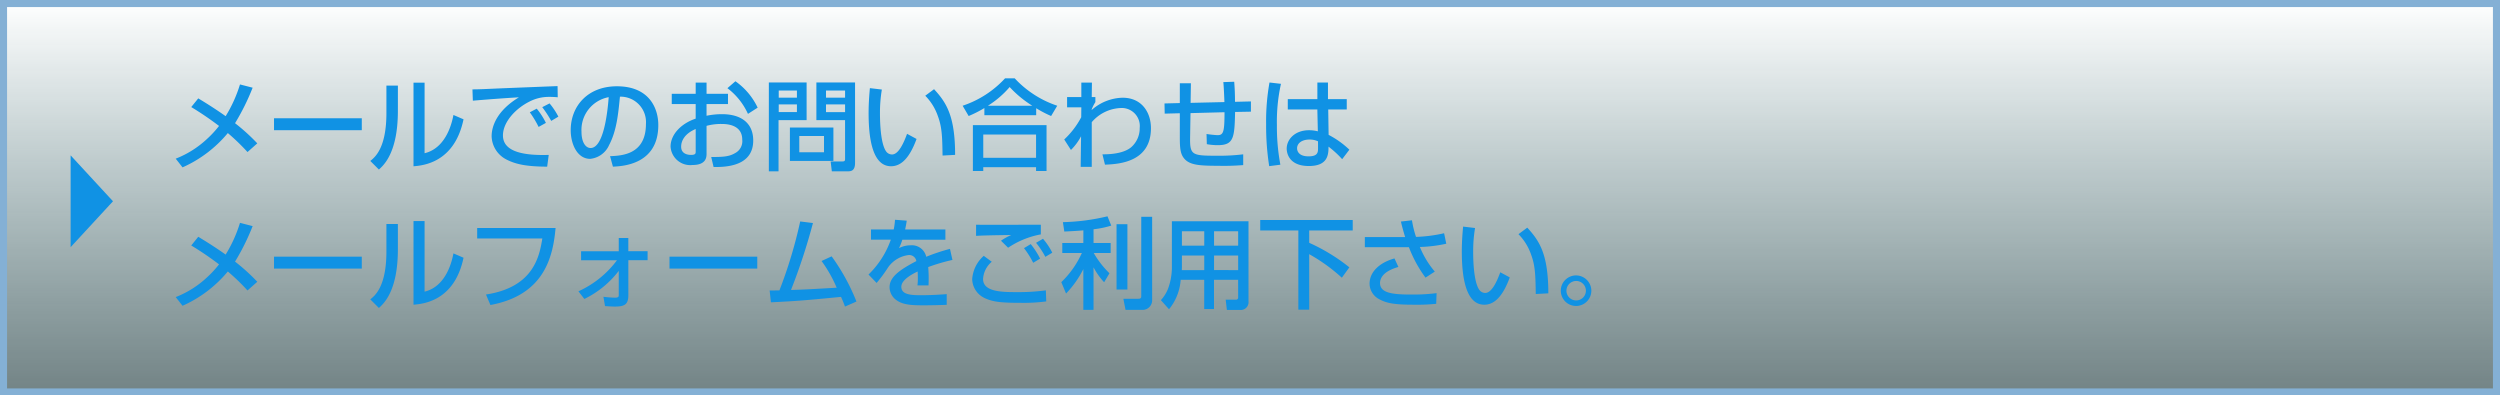
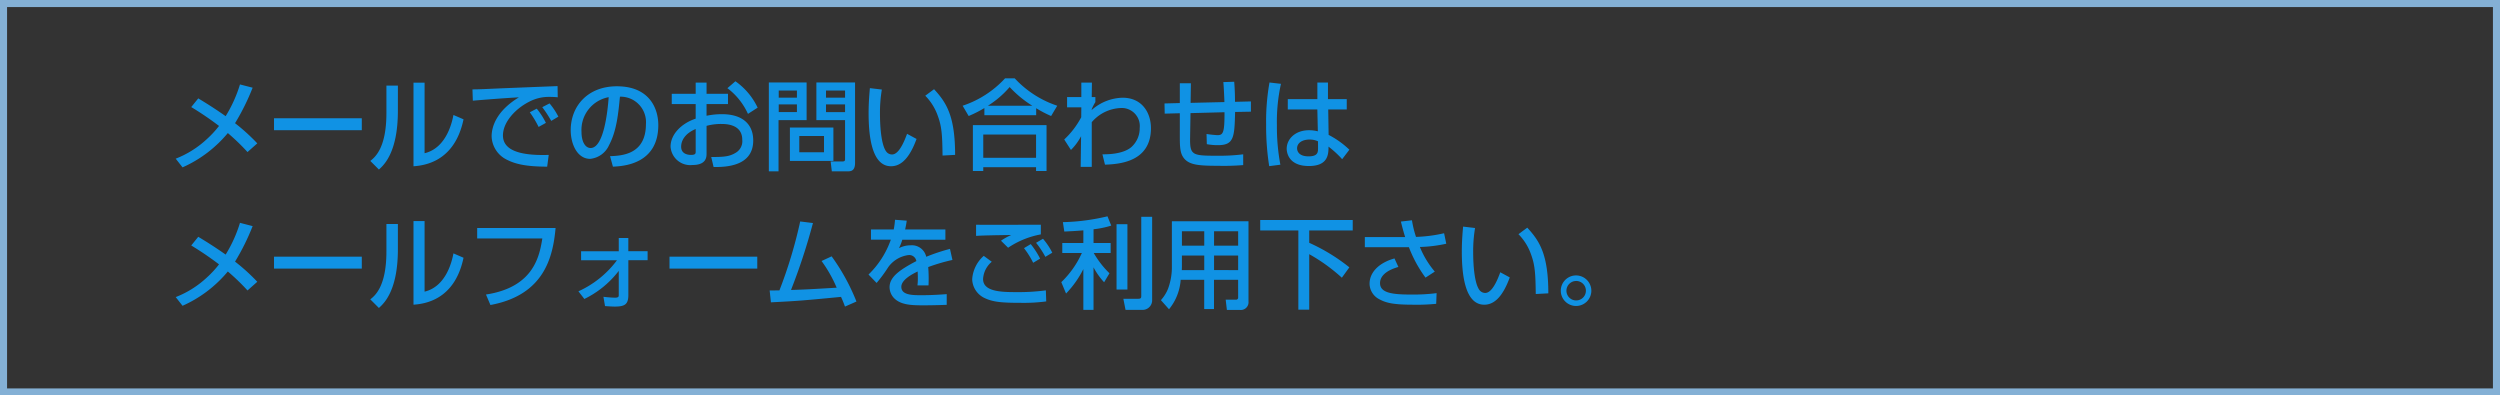
<svg xmlns="http://www.w3.org/2000/svg" width="354" height="56" viewBox="0 0 354 56">
  <rect x="0" y="0" width="354" height="56" fill="#333333" stroke="none" />
  <defs>
    <linearGradient id="linear-gradient" x1="0.5" x2="0.5" y2="1" gradientUnits="objectBoundingBox">
      <stop offset="0" stop-color="#fff" />
      <stop offset="1" stop-color="#d1faff" stop-opacity="0.4" />
    </linearGradient>
  </defs>
  <g id="c1_stit2" transform="translate(-30 -102)">
    <g id="長方形_1461" data-name="長方形 1461" transform="translate(30 102)" stroke="#84b0d5" stroke-width="1" fill="url(#linear-gradient)">
-       <rect width="354" height="56" stroke="none" />
      <rect x="0.5" y="0.5" width="353" height="55" fill="none" />
    </g>
    <g id="グループ_1624" data-name="グループ 1624" transform="translate(-55 -7)">
      <path id="パス_12792" data-name="パス 12792" d="M12.432-2.7a27.568,27.568,0,0,0-3.15-2.856,32.316,32.316,0,0,0,2.492-5.026l-1.792-.462a19.181,19.181,0,0,1-2.03,4.494c-1.666-1.176-3-1.988-3.878-2.52L3.08-7.84A44.326,44.326,0,0,1,7.014-5.166,14.264,14.264,0,0,1,5.32-3.332,13.827,13.827,0,0,1,.882-.532L1.848.7A17.642,17.642,0,0,0,8.26-4.158,30.239,30.239,0,0,1,11.046-1.47ZM14.8-6.258v1.694H27.23V-6.258Zm17.542-4.62H30.716v3.892C30.716-2,29.078-.728,28.434-.21l1.218,1.218c.7-.63,2.688-2.422,2.688-8.3Zm3.78-.42H34.552V.546c1.33-.112,5.8-.49,7.084-6.65L40.208-6.72c-.14.714-.868,4.648-4.088,5.418ZM53.3-5.6A10.28,10.28,0,0,0,52-7.616l-.98.518a13.947,13.947,0,0,1,1.246,2.072Zm1.764-.882a10.075,10.075,0,0,0-1.246-1.876l-1.036.532A16.484,16.484,0,0,1,54.054-5.88Zm-.112-4.326c-1.442.056-7.868.308-9.072.364-.966.042-2.016.1-2.982.1l.056,1.6c2.17-.182,4.34-.35,6.524-.476-3.122,1.9-3.864,4.088-3.864,5.53A3.814,3.814,0,0,0,47.7-.42C48.972.238,50.47.588,53.48.6L53.7-1.064c-4.032.126-6.482-.63-6.482-2.758,0-1.89,1.778-3.808,3.766-4.8a5.961,5.961,0,0,1,2.772-.658,11.357,11.357,0,0,1,1.218.056ZM62.79.6c1.456-.07,6.426-.336,6.426-5.894,0-2.3-1.218-5.488-5.866-5.488-4.158,0-6.538,2.842-6.538,6.216,0,1.96.924,4.06,2.758,4.06a3.285,3.285,0,0,0,2.688-1.974c1.064-2,1.3-4.508,1.526-6.832a3.606,3.606,0,0,1,3.682,3.864c0,4.34-3.416,4.494-5.082,4.564Zm-.6-9.842c-.14,1.96-.686,7.2-2.562,7.2-.7,0-1.288-.8-1.288-2.31A4.714,4.714,0,0,1,62.188-9.24Zm12.32-.476H71.12V-8.26h3.388V-6.2C72.52-5.544,70.952-4,70.952-2.24A2.793,2.793,0,0,0,74.06.364c1.988,0,1.988-1.162,1.988-1.638V-5.18a7.8,7.8,0,0,1,2.086-.266c.588,0,2.968,0,2.968,2.226a1.894,1.894,0,0,1-.994,1.89c-.8.476-1.582.574-3.4.56L77.042.644c2.786.07,5.614-.616,5.614-3.752,0-2.506-1.764-3.724-4.41-3.724a10.58,10.58,0,0,0-2.2.224V-8.26h3.038V-9.716H76.048V-11.3h-1.54Zm0,8.162c0,.266,0,.49-.658.49-.308,0-1.4-.056-1.4-1.162,0-.812.476-1.834,2.058-2.506ZM79-10.514a9.468,9.468,0,0,1,2.912,3.64l1.372-.882a9.583,9.583,0,0,0-3.15-3.738ZM95.662-.49c0,.168-.014.35-.336.35H93.618l.168,1.4h2.226c.462,0,1.064-.028,1.064-1.2V-11.326H91.6v5.334h4.06Zm0-9.688V-9.17h-2.7v-1.008Zm0,1.96v1.092h-2.7V-8.218ZM87.85-4.942V-.21h6.16V-4.942Zm4.83,1.2v2.3h-3.5v-2.3Zm-7.812,5H86.24V-5.992h3.976v-5.334H84.868Zm3.976-11.438V-9.17H86.268v-1.008Zm0,1.96v1.092H86.268V-8.218Zm10.332-2.3c-.056.658-.182,1.974-.182,3.542,0,3.528.532,7.518,3.178,7.518,1.484,0,2.66-1.26,3.612-3.864l-1.344-.728c-.5,1.386-1.232,2.926-2.128,2.926a1.029,1.029,0,0,1-.77-.35c-.826-.98-.938-4.032-.938-5.4a19.96,19.96,0,0,1,.266-3.444Zm12.068,9.45c0-5.5-1.232-7.406-2.982-9.3l-1.246.924a7.646,7.646,0,0,1,1.792,2.9c.588,1.582.616,2.94.658,5.572Zm4.144-5.614h7.336v-.994a16.1,16.1,0,0,0,2.114,1.106l.868-1.456a14.445,14.445,0,0,1-6.02-3.878h-1.372a14.3,14.3,0,0,1-6.006,3.878l.854,1.456A16.676,16.676,0,0,0,115.388-7.7Zm.5-1.344a13.437,13.437,0,0,0,3.08-2.646,15.52,15.52,0,0,0,3.206,2.646Zm-2.128,9.24h1.47V.672h7.476v.546h1.484v-6.5h-10.43Zm8.946-5.166v3.3h-7.476v-3.3Zm9.758,4.27c2.184-.07,6.51-.462,6.51-5.166,0-2.184-1.26-4.312-4.018-4.312a6.81,6.81,0,0,0-4.368,1.736v-.112a6.294,6.294,0,0,1,.518-1.008v-.714h-.518l.028-2.044h-1.5v2.044h-2.016V-7.8h2.016l-.014,1.4a11.83,11.83,0,0,1-2.408,3.15l.952,1.484A7.843,7.843,0,0,0,129.08-3.71L129.024.63h1.568V-5.7a5.693,5.693,0,0,1,4.032-2,2.557,2.557,0,0,1,2.758,2.828,3.55,3.55,0,0,1-1.218,2.73c-1.218,1.008-3.444.994-4.06.994Zm16.758-11.69c.056.434.14,2.268.154,2.828l-4.788.112.042-2.772h-1.568v2.8l-2.17.056.028,1.442,2.142-.056V-3.57c0,1.68.084,2.534.812,3.22.784.714,2.044.826,4.564.826a34.277,34.277,0,0,0,3.6-.1V-1.148a27.455,27.455,0,0,1-3.71.2c-3.556,0-3.85-.084-3.808-2.618l.056-3.416,4.816-.126c0,2.8-.154,3.248-.994,3.248a15.538,15.538,0,0,1-1.554-.168l.042,1.442a8.27,8.27,0,0,0,1.568.14c2.268,0,2.352-1.092,2.436-4.7l2.24-.042V-8.638l-2.254.056c0-1.078-.042-1.946-.112-2.842Zm6.538.056a30.966,30.966,0,0,0-.476,5.908,36.6,36.6,0,0,0,.434,5.936L157.3.322a28.923,28.923,0,0,1-.49-5.6,24.786,24.786,0,0,1,.574-5.852Zm2.59,2.352V-7.5h4.186l.07,3.094a5.128,5.128,0,0,0-1.26-.154c-1.946,0-3.15,1.26-3.15,2.618,0,.35.126,2.45,3.136,2.45,2.7,0,2.786-1.61,2.786-2.744a13.947,13.947,0,0,1,1.932,1.778l1.022-1.344a12.645,12.645,0,0,0-2.94-2.1l-.056-3.6H166.7V-8.96h-2.66v-2.352h-1.5V-8.96Zm4.284,6.93c0,.6-.028,1.176-1.344,1.176-1.526,0-1.624-.91-1.624-1.134,0-.728.686-1.246,1.764-1.246a2.763,2.763,0,0,1,1.2.252ZM12.432,16.9a27.568,27.568,0,0,0-3.15-2.856,32.316,32.316,0,0,0,2.492-5.026L9.982,8.554a19.181,19.181,0,0,1-2.03,4.494c-1.666-1.176-3-1.988-3.878-2.52L3.08,11.76a44.326,44.326,0,0,1,3.934,2.674A14.264,14.264,0,0,1,5.32,16.268a13.827,13.827,0,0,1-4.438,2.8L1.848,20.3A17.642,17.642,0,0,0,8.26,15.442a30.238,30.238,0,0,1,2.786,2.688ZM14.8,13.342v1.694H27.23V13.342ZM32.34,8.722H30.716v3.892c0,4.984-1.638,6.258-2.282,6.776l1.218,1.218c.7-.63,2.688-2.422,2.688-8.3Zm3.78-.42H34.552V20.146c1.33-.112,5.8-.49,7.084-6.65l-1.428-.616c-.14.714-.868,4.648-4.088,5.418Zm7.448.98v1.484h9.226c-.406,2.478-1.19,6.9-7.98,7.938l.63,1.484c7.644-1.414,8.862-6.832,9.226-10.906ZM58.744,19.334a13.657,13.657,0,0,0,4.872-3.976v3.43c0,.2-.028.364-.532.364a16.123,16.123,0,0,1-1.638-.126l.224,1.316c.714.056,1.2.07,1.358.07,1.4,0,1.946-.28,1.946-1.624V13.846H67.7V12.572h-2.73V10.7H63.616v1.876H58.282v1.274h5.082a13.967,13.967,0,0,1-5.46,4.4ZM70.8,13.342v1.694H83.23V13.342Zm21.532.616a18.809,18.809,0,0,1,2.142,3.78c-3.85.224-4.284.252-6.468.322a85.778,85.778,0,0,0,3.108-9.478l-1.806-.224a65.481,65.481,0,0,1-2.94,9.758c-.378,0-1.064.028-1.386.014l.182,1.68c3.948-.2,4.536-.252,9.926-.77.266.588.378.868.56,1.372l1.624-.714a29.275,29.275,0,0,0-3.514-6.4Zm10.4-5.838a9.533,9.533,0,0,1-.182,1.372H99.33v1.442h2.814a12.747,12.747,0,0,1-3.164,4.942l1.148,1.19a19.969,19.969,0,0,0,1.624-2.2,4.17,4.17,0,0,1,2.912-1.75,1.024,1.024,0,0,1,1.092.854c-2.408,1.26-3.794,2.268-3.794,3.7a2.267,2.267,0,0,0,.882,1.764c.966.77,2.408.8,3.934.8,1.05,0,2.226-.028,3.276-.07V18.648c-1.9.154-3.318.154-3.5.154-1.344,0-2.926,0-2.926-1.19,0-1.036,1.68-1.862,2.31-2.17.014.252.028.532.028.924a7.655,7.655,0,0,1-.056,1.05h1.568a20.389,20.389,0,0,0-.042-2.6,26.249,26.249,0,0,1,3.43-1.008l-.35-1.568a27.2,27.2,0,0,0-3.36,1.12,2.091,2.091,0,0,0-2.24-1.624,3.527,3.527,0,0,0-1.624.406,7.1,7.1,0,0,0,.476-1.2h6.1V9.492h-5.7c.14-.658.182-.924.224-1.246Zm20.65.7c-.9,0-5.32.014-6.314.014-.7,0-2.436,0-2.856-.014V10.4c.9-.056,2.1-.084,4.984-.126a8.631,8.631,0,0,0-1.456.812l1.008.994a12.258,12.258,0,0,1,4.634-1.89ZM115.3,13.23a4.829,4.829,0,0,0-1.638,3.318,3.044,3.044,0,0,0,1.708,2.632c1.19.574,2.38.7,5.138.7a24.4,24.4,0,0,0,3.64-.2l-.056-1.568a28.69,28.69,0,0,1-4.1.252c-2.1,0-4.788-.028-4.788-1.848a3.428,3.428,0,0,1,1.232-2.45Zm7.98.392a11.425,11.425,0,0,0-1.33-2.058l-.952.574a12.27,12.27,0,0,1,1.3,2.072Zm1.722-.84a9.48,9.48,0,0,0-1.316-1.974l-.98.574a12.241,12.241,0,0,1,1.316,1.988Zm4.4-1.372H126.42v1.414h2.772a13.308,13.308,0,0,1-2.912,4.13l.672,1.61a14.041,14.041,0,0,0,2.45-3.458v5.768h1.442v-6.02a9.835,9.835,0,0,0,1.5,2.114l.756-1.274a13.035,13.035,0,0,1-2.226-2.87h2.394V11.41h-2.422V9.464a13.185,13.185,0,0,0,2.506-.518l-.532-1.316a29.679,29.679,0,0,1-6.314.826l.2,1.33c1.19-.056,1.932-.1,2.7-.168Zm4.7-2.66V18h1.54V8.75Zm3.5-1.05V18.928c0,.28-.084.378-.434.378h-2.1l.308,1.568h2.268a1.357,1.357,0,0,0,1.5-1.386V7.7Zm13.72,11.41a.292.292,0,0,1-.336.322h-1.428l.168,1.456h1.862a1.094,1.094,0,0,0,1.2-1.2V8.33h-10.85v6.678a8.841,8.841,0,0,1-.546,2.884,5.428,5.428,0,0,1-1.008,1.61l1.148,1.288a7.38,7.38,0,0,0,1.652-4.172h3.332v4.144h1.386V16.618h3.416Zm0-9.366v2.044H147.91V9.744Zm0,3.444v2.058H147.91V13.188Zm-4.8-3.444v2.044H143.36V9.744Zm0,3.444v2.058h-3.178c0-.056.014-.378.014-.462v-1.6Zm7.924-3.556h5.4V20.846h1.54V12.992a24.751,24.751,0,0,1,4.62,3.332l1.064-1.47a26.394,26.394,0,0,0-5.684-3.472V9.632h6.16V8.148h-13.1Zm19.922-1.26c.1.42.238,1.008.6,2.2H169.26V12H175.5a17.954,17.954,0,0,0,2.352,4.312l1.316-.854a12.834,12.834,0,0,1-2.114-3.486,19.479,19.479,0,0,0,3.738-.462l-.308-1.484a20.6,20.6,0,0,1-3.976.518,14.12,14.12,0,0,1-.574-2.352Zm-.91,5.222c-2.072.574-3.528,1.876-3.528,3.584a2.516,2.516,0,0,0,1.442,2.226c.938.5,1.988.742,4.718.742a27.589,27.589,0,0,0,3.276-.126l.056-1.512a26.049,26.049,0,0,1-3.6.2c-2.632,0-4.41-.21-4.41-1.624,0-.658.42-1.666,2.6-2.282Zm9.716-4.508c-.056.658-.182,1.974-.182,3.542,0,3.528.532,7.518,3.178,7.518,1.484,0,2.66-1.26,3.612-3.864l-1.344-.728c-.5,1.386-1.232,2.926-2.128,2.926a1.029,1.029,0,0,1-.77-.35c-.826-.98-.938-4.032-.938-5.4a19.961,19.961,0,0,1,.266-3.444Zm12.068,9.45c0-5.5-1.232-7.406-2.982-9.3l-1.246.924a7.646,7.646,0,0,1,1.792,2.9c.588,1.582.616,2.94.658,5.572ZM199.178,16a2.163,2.163,0,1,0,2.156,2.17A2.172,2.172,0,0,0,199.178,16Zm0,.784a1.379,1.379,0,1,1-1.372,1.386A1.386,1.386,0,0,1,199.178,16.786Z" transform="translate(109 132)" fill="#1092e4" />
-       <path id="多角形_3" data-name="多角形 3" d="M6.5,0,13,6H0Z" transform="translate(101 131) rotate(90)" fill="#1092e4" />
    </g>
  </g>
</svg>